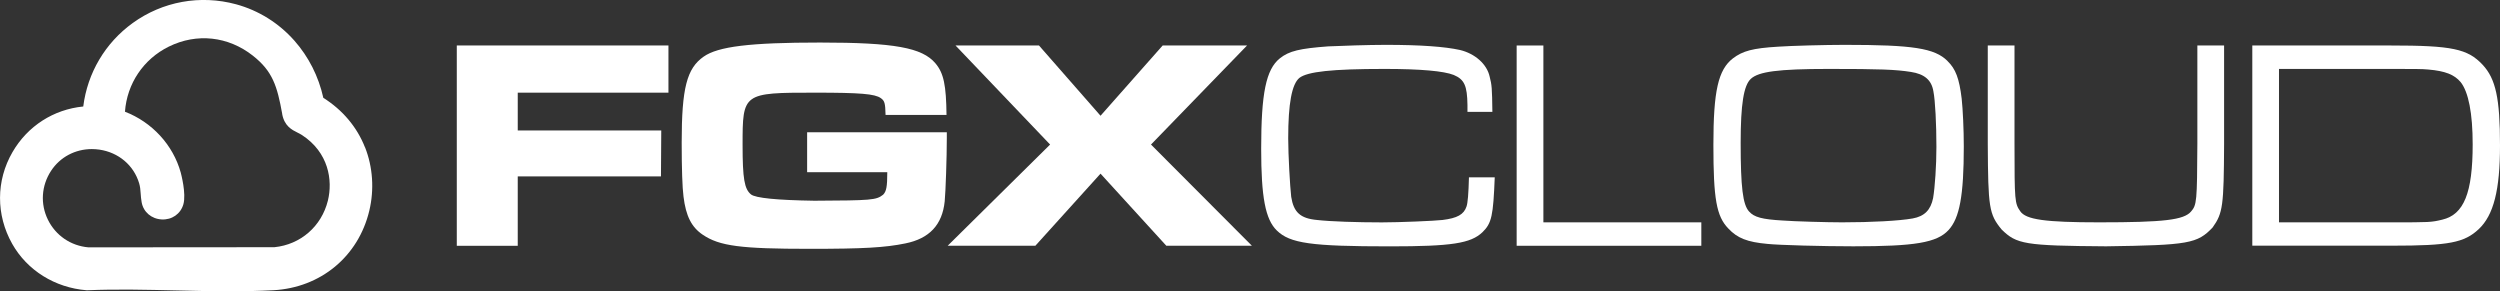
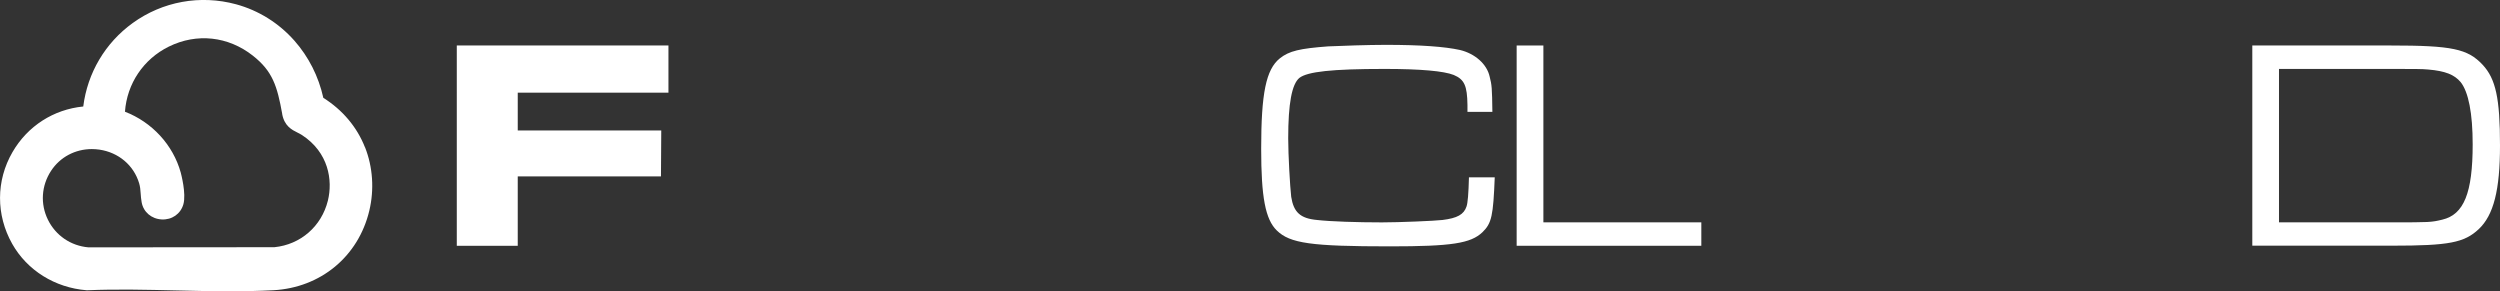
<svg xmlns="http://www.w3.org/2000/svg" id="Camada_2" data-name="Camada 2" viewBox="0 0 507.78 59.16">
  <rect x="0" y="0" width="507.78" height="59.16" fill="#333333" stroke="none" />
  <g id="Camada_1-2" data-name="Camada 1">
    <g>
      <g>
        <path d="M135.77,9.24v9.58h-30.61v7.68h29.15l-.06,9.33h-29.09v14.09h-12.38V9.24h42.99Z" style="fill: #fff;" />
-         <path d="M192.31,26.87v1.1c0,4.02-.24,10.98-.43,12.93-.49,4.76-3.11,7.56-7.99,8.54-4.15.85-8.48,1.1-19.45,1.1-13.97,0-18.29-.55-21.71-2.87-2.26-1.52-3.42-3.78-3.9-7.74-.24-1.77-.37-5.79-.37-10.98,0-11.04,1.04-15.06,4.45-17.44,2.93-2.07,9.39-2.87,23.66-2.87,15.12,0,20.73,1.04,23.42,4.21,1.71,2.01,2.19,4.51,2.26,10.49h-12.38c-.06-2.38-.18-2.87-.98-3.42-1.22-.85-4.09-1.1-13.36-1.1-14.64,0-14.7.06-14.7,10.61,0,6.89.37,8.96,1.71,10.06q1.4,1.1,12.87,1.28c11.59-.06,12.56-.12,13.96-1.22.67-.67.85-1.65.85-4.57h-16.28v-8.11h28.36Z" style="fill: #fff;" />
-         <path d="M211.03,9.24l12.5,14.27,12.62-14.27h17.14l-19.51,20.12,20.49,20.55h-17.38l-13.36-14.64-13.23,14.64h-17.81l20.8-20.55-19.21-20.12h16.95Z" style="fill: #fff;" />
        <path d="M303.6,36.01c-.31,7.81-.61,9.33-2.5,11.16-2.38,2.26-6.22,2.87-18.78,2.87-16.04,0-20.31-.61-22.99-3.23-2.32-2.26-3.17-6.77-3.17-16.59,0-11.28.98-16.1,3.78-18.36,1.89-1.52,4.09-2.01,9.82-2.44,2.68-.12,8.17-.31,11.71-.31,7.13,0,12.01.37,15.06,1.04,3.05.73,5.49,2.87,6.04,5.43.43,1.65.49,2.26.55,7.14h-5.06v-1.4c-.06-3.9-.61-5.18-2.8-6.1-2.01-.79-6.71-1.22-14.03-1.22-10.73,0-15.67.55-17.32,1.83-1.52,1.28-2.26,5.18-2.26,12.26,0,3.35.37,9.88.61,11.89.49,3.11,1.83,4.39,5.24,4.7,2.68.31,8.17.49,13.17.49,3.48,0,10.73-.3,12.32-.49,2.99-.37,4.33-1.1,4.88-2.74q.37-1.04.49-5.92h5.24Z" style="fill: #fff;" />
        <path d="M313.48,9.24v35.92h32.08v4.76h-37.51V9.24h5.43Z" style="fill: #fff;" />
-         <path d="M395.57,12.41c1.65,1.59,2.38,3.54,2.87,7.62.24,2.2.43,6.34.43,9.7,0,10-.85,14.57-3.11,17.01-2.38,2.56-6.83,3.29-19.33,3.29-6.1,0-15.12-.24-17.44-.49-4.09-.37-6.1-1.16-7.93-3.11-2.44-2.5-3.05-6.04-3.05-17.01s.98-15.25,3.96-17.56c2.01-1.52,4.02-2.07,9.21-2.38,2.5-.18,9.57-.37,13.48-.37,13.9,0,18.29.67,20.92,3.29ZM355.62,16.01c-1.46,1.34-2.07,5.18-2.07,12.99,0,9.03.43,12.56,1.71,13.96,1.04,1.16,2.62,1.59,6.83,1.83,2.26.18,9.15.37,12.07.37,5.92,0,11.59-.3,14.33-.79,2.38-.43,3.66-1.71,4.15-4.15.37-2.2.67-6.59.67-10.37,0-4.57-.24-9.45-.61-11.28-.37-2.32-1.83-3.54-4.57-3.96-3.11-.49-6.28-.61-16.65-.61s-14.27.55-15.86,2.01Z" style="fill: #fff;" />
-         <path d="M409.17,9.24v20c0,11.59.06,12.07,1.16,13.66,1.16,1.71,5.06,2.26,16.04,2.26,13.23,0,17.2-.49,18.66-2.2,1.16-1.34,1.22-2.01,1.28-13.72V9.24h5.43v20c-.06,12.56-.24,14.03-2.32,16.95-3.11,3.29-4.88,3.6-21.65,3.84-16.59-.12-18.17-.43-21.22-3.42-2.56-3.11-2.74-4.45-2.81-17.38V9.24h5.43Z" style="fill: #fff;" />
        <path d="M457.47,9.24h28.05c12.56,0,15.67.67,18.72,3.9,2.68,2.87,3.54,6.83,3.54,16.4,0,9.03-1.28,14.15-4.33,17.01-2.93,2.74-6.04,3.35-17.5,3.35h-28.48V9.24ZM485.7,45.16c7.81,0,8.11,0,10.37-.55,4.39-1.04,6.16-5.43,6.16-15.31,0-6.28-.85-10.61-2.44-12.62-1.28-1.52-3.11-2.26-6.59-2.56-1.28-.12-2.8-.12-7.81-.12h-22.5v31.16h22.81Z" style="fill: #fff;" />
      </g>
      <path d="M74.13,29.92c-1.63-4.13-4.55-7.59-8.46-10.05-.96-4.35-2.99-8.35-5.89-11.63-3.18-3.58-7.27-6.13-11.83-7.37-7.28-1.97-14.93-.58-21,3.81-5.59,4.04-9.19,10.15-10.04,16.95-6.02.59-11.3,3.96-14.37,9.26-3.36,5.79-3.38,12.76-.06,18.64,3.04,5.39,8.69,8.91,15.1,9.42h.12s.12,0,.12,0c5.88-.25,12.01-.1,17.94.04,3.62.09,7.32.17,11,.17,2.94,0,5.87-.06,8.76-.21,9.62-.52,17.27-6.86,19.49-16.15,1.03-4.3.72-8.87-.86-12.87ZM57.31,23.14c.45,2.47,1.98,3.23,3.11,3.79.32.16.62.31.9.49,5.44,3.54,6.29,9.2,5.28,13.32-1.29,5.23-5.55,8.94-10.87,9.47l-37.77.03c-3.58-.31-6.65-2.4-8.23-5.62-1.57-3.2-1.33-6.91.64-9.92,1.84-2.81,4.92-4.42,8.28-4.42.51,0,1.02.04,1.54.11,3.89.57,6.98,3.18,8.07,6.83.21.7.26,1.33.31,2.07.04.56.08,1.14.2,1.79.35,1.98,1.99,3.38,4.07,3.49,2.08.11,3.84-1.12,4.4-3.06.63-2.2-.49-6.28-.53-6.46-1.56-5.62-5.83-10.24-11.33-12.36.41-5.69,3.74-10.68,8.92-13.23,5.66-2.79,12.04-2.1,17.05,1.84,4.03,3.17,4.95,6.18,5.97,11.84Z" style="fill: #fff;" />
    </g>
  </g>
</svg>